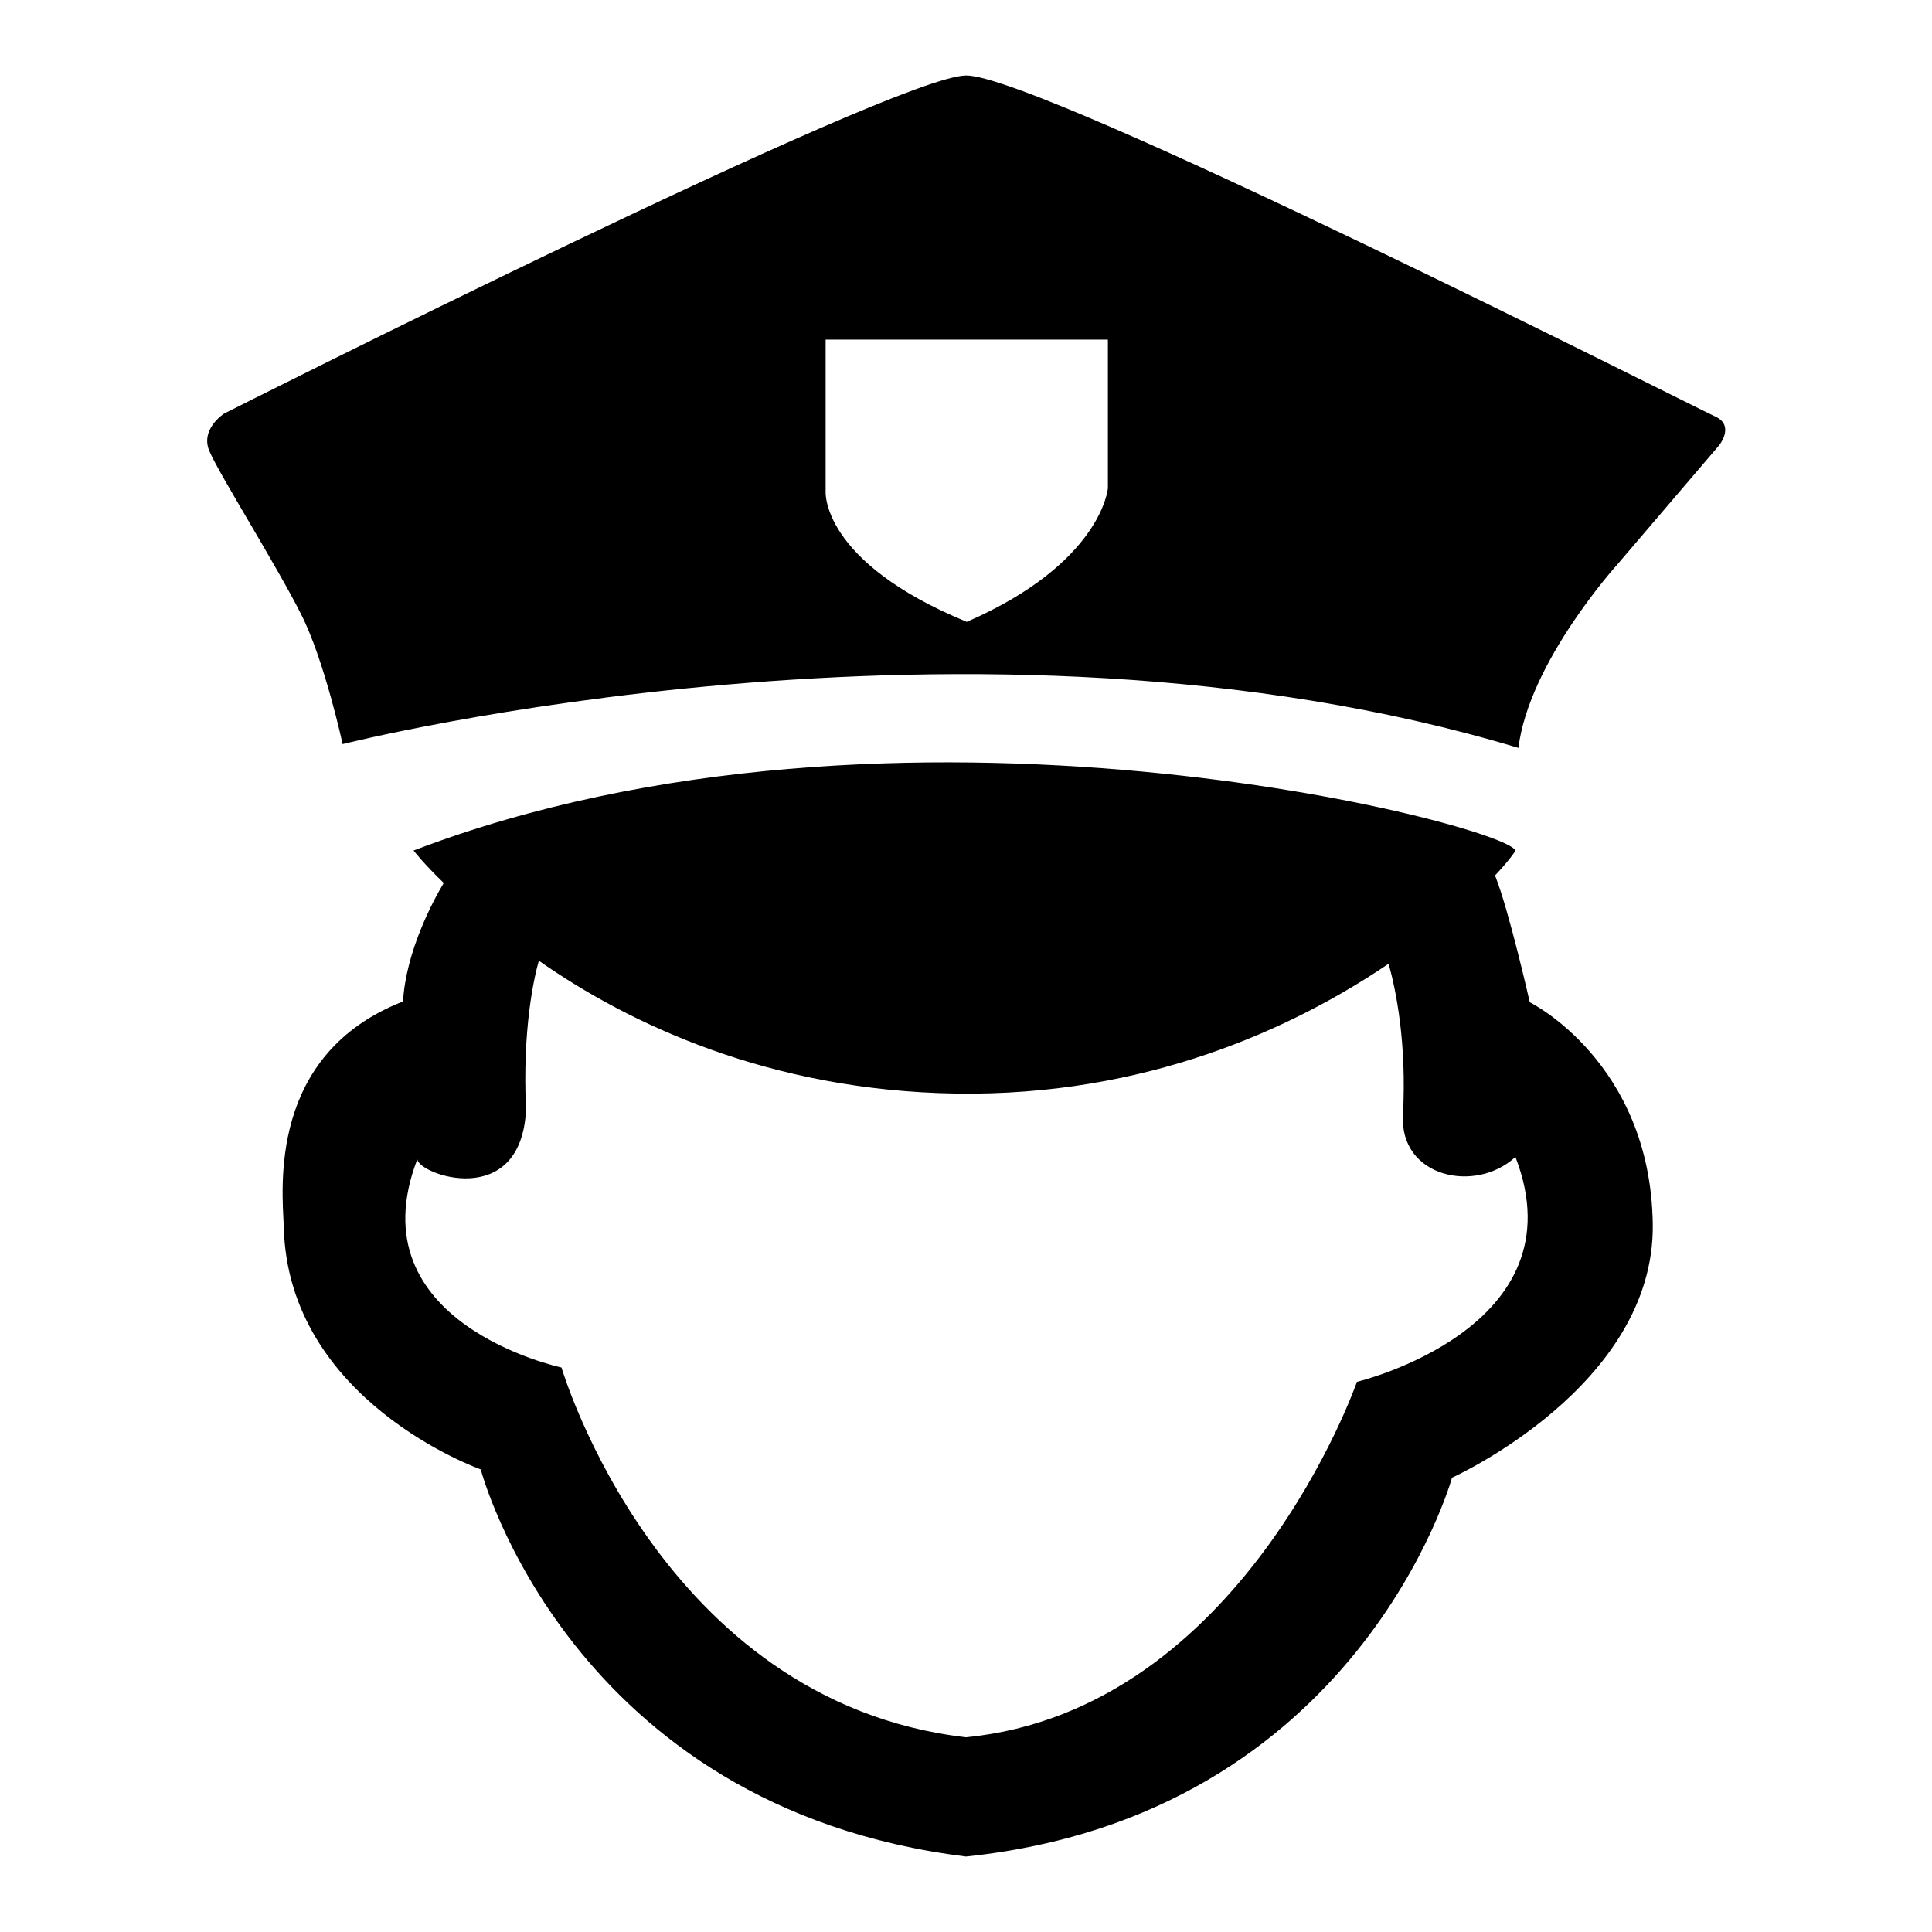
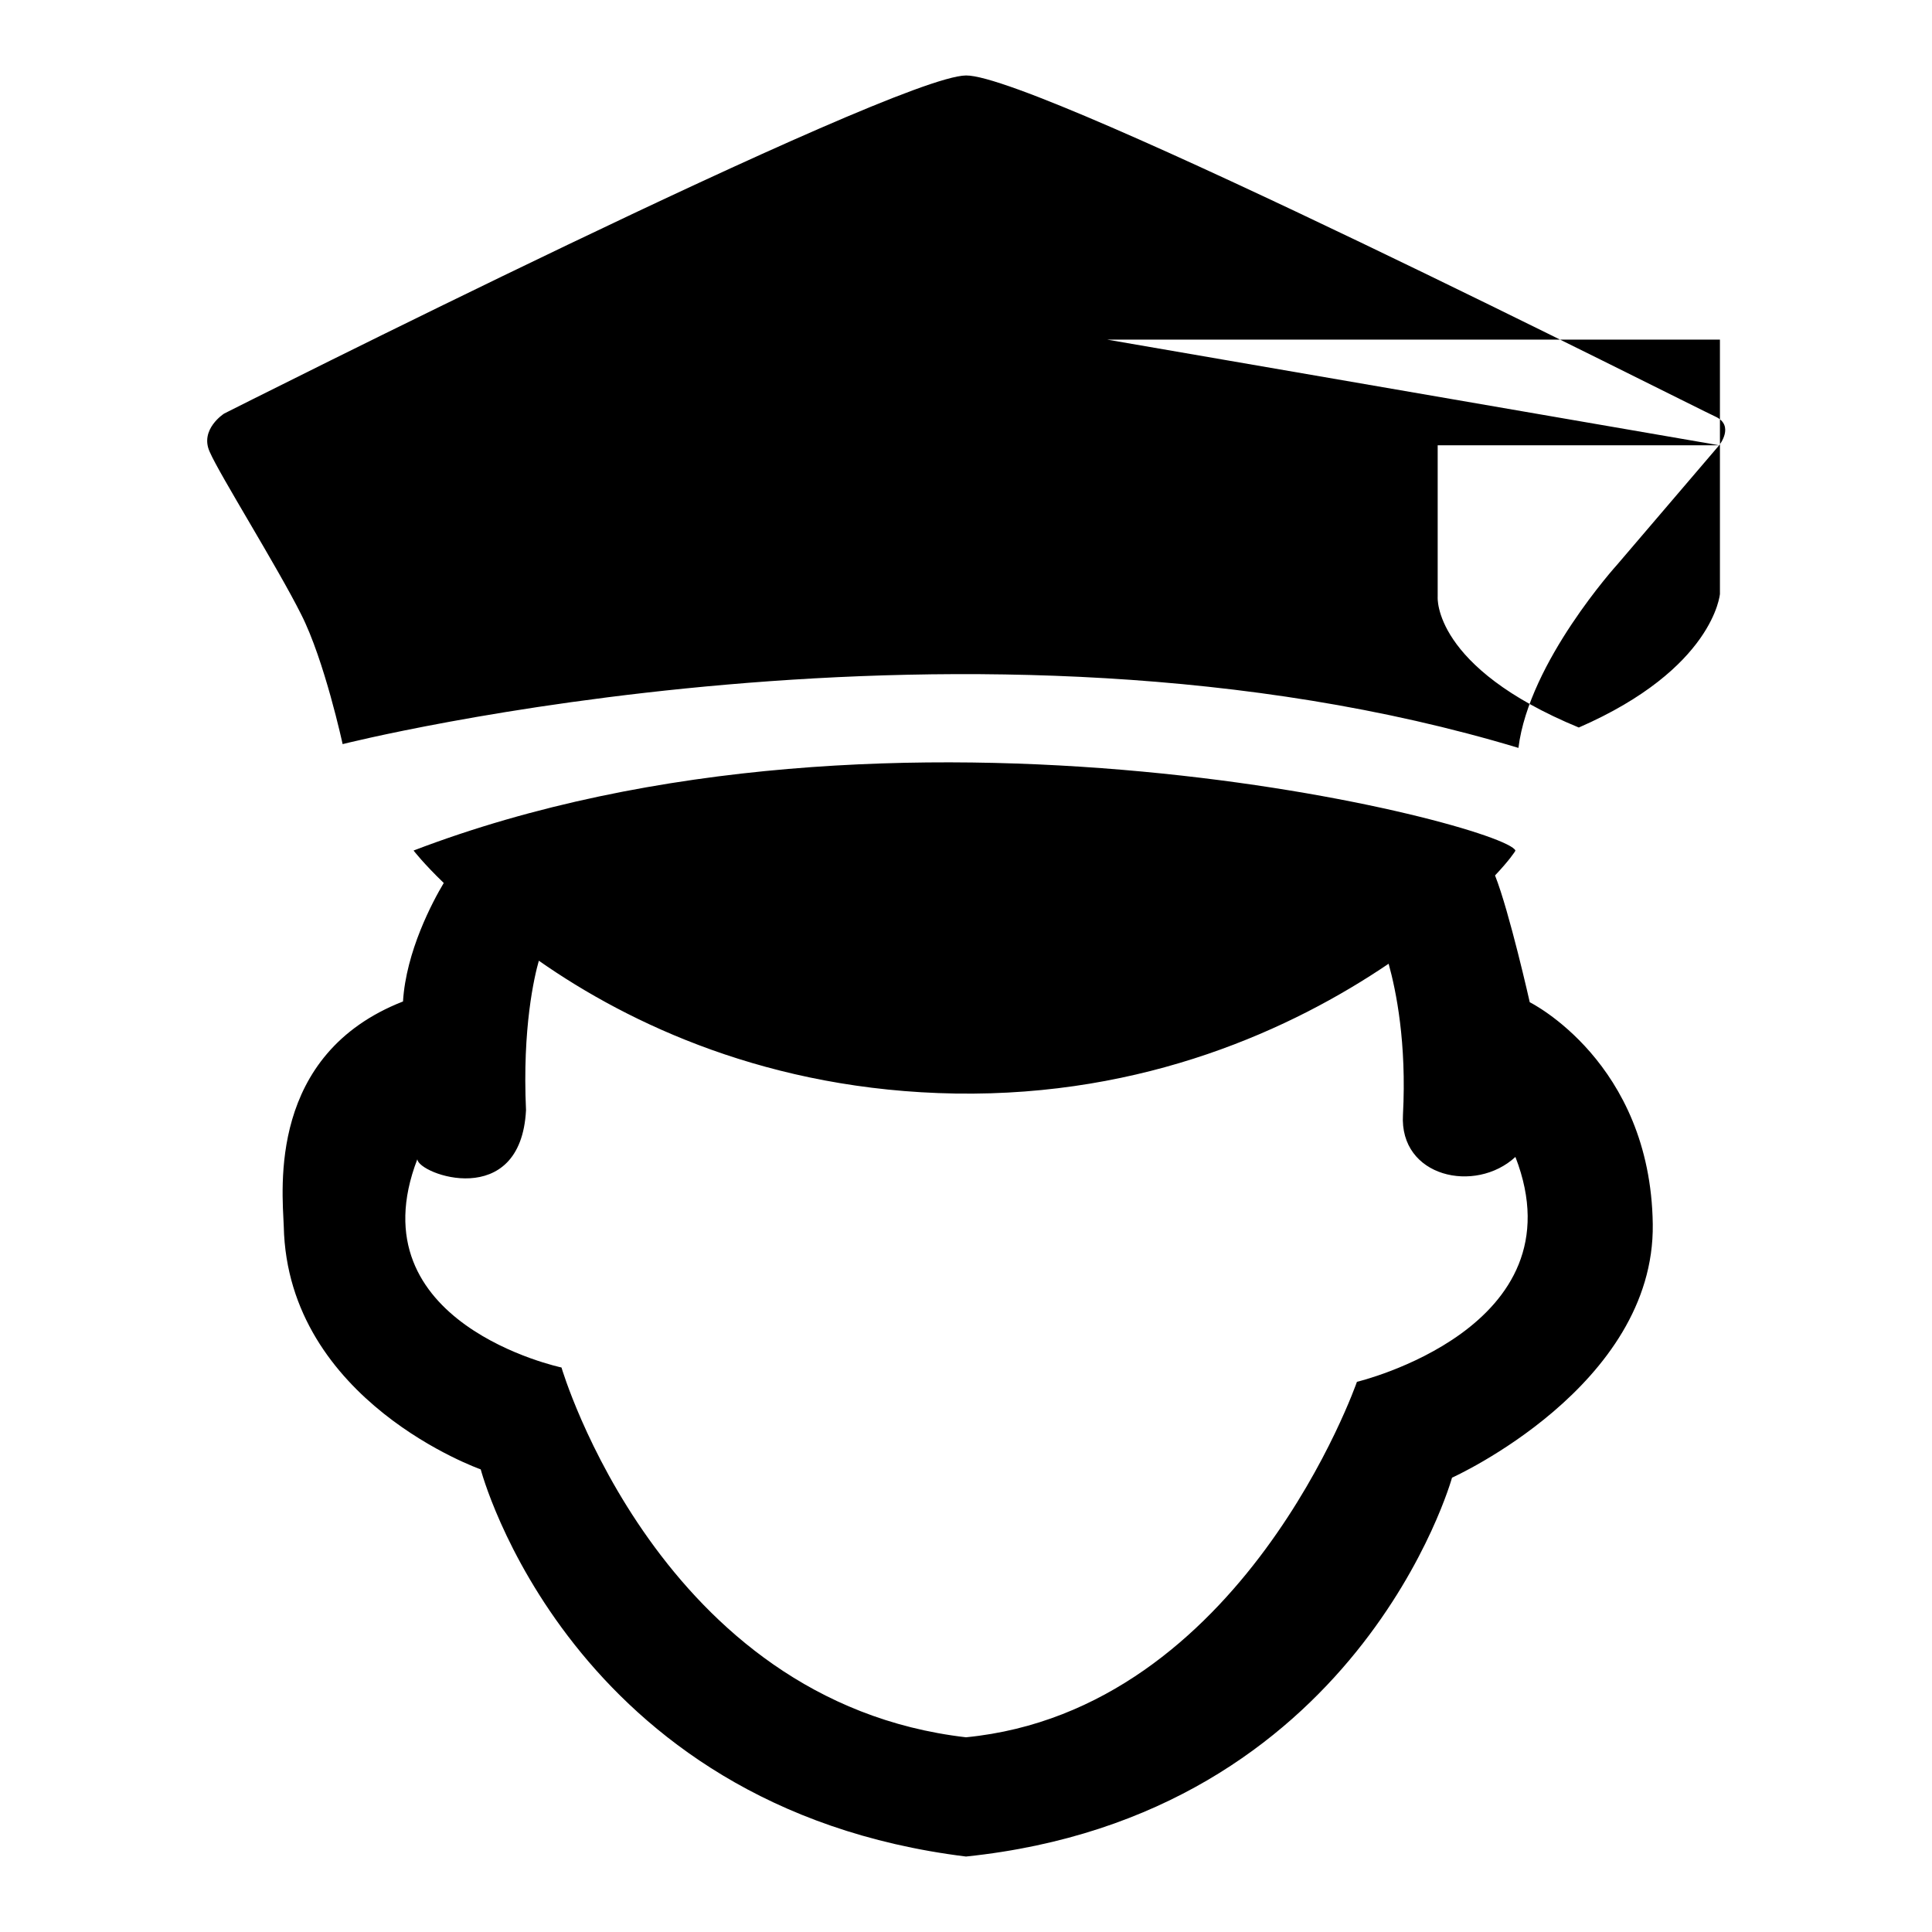
<svg xmlns="http://www.w3.org/2000/svg" version="1.1" x="0px" y="0px" viewBox="0 0 256 256" enable-background="new 0 0 256 256" xml:space="preserve">
  <g>
    <g>
-       <path fill="#000000" d="M227.8,59l-13.5,15.8c0,0-11.7,12.9-13.1,24.3c-72-21.7-155.8-0.5-155.8-0.5S43,87.5,39.9,81.4c-3.1-6.2-10.8-18.5-12.1-21.5c-1.4-3,1.9-5.1,1.9-5.1S118.3,10.1,128,10c9.7-0.1,96.8,44.1,99.3,45.2C229.9,56.4,227.8,59,227.8,59z M146.7,45h-37.3v20.1c0,0-0.7,9.3,18.7,17.3c17.9-7.8,18.7-17.7,18.7-17.7V45L146.7,45z M53.4,132.7c0.4-6.6,3.9-13.2,5.4-15.7c-2.7-2.6-4-4.3-4-4.3c64.1-24.5,144.7-3.4,146,0c0,0.1-0.9,1.4-2.7,3.3c1.9,4.8,4.6,16.8,4.6,16.8s16,7.9,16.3,29.4c0.3,21.5-26.6,33.6-26.6,33.6S180,240.6,128,246c-52.6-6.5-64.3-51.3-64.3-51.3s-25.6-9-26.1-32.2C37.4,157.5,35.5,139.7,53.4,132.7z M74.4,181.2c0,0,13,44.3,53.6,49c36.7-3.6,51.8-47.1,51.8-47.1s29.8-7.1,21-29.8c-5.3,4.9-15.4,2.7-14.9-5.6c0.5-9.5-0.9-16.4-1.9-20c-12.7,8.6-32.2,17.6-57.4,17.2c-24.6-0.4-43.2-9.2-55.2-17.6c-0.6,2.1-2.2,8.9-1.7,19.8c-0.7,13.4-14.3,8.5-14.4,6.5C46.9,175.4,74.4,181.2,74.4,181.2L74.4,181.2z" />
+       <path fill="#000000" d="M227.8,59l-13.5,15.8c0,0-11.7,12.9-13.1,24.3c-72-21.7-155.8-0.5-155.8-0.5S43,87.5,39.9,81.4c-3.1-6.2-10.8-18.5-12.1-21.5c-1.4-3,1.9-5.1,1.9-5.1S118.3,10.1,128,10c9.7-0.1,96.8,44.1,99.3,45.2C229.9,56.4,227.8,59,227.8,59z h-37.3v20.1c0,0-0.7,9.3,18.7,17.3c17.9-7.8,18.7-17.7,18.7-17.7V45L146.7,45z M53.4,132.7c0.4-6.6,3.9-13.2,5.4-15.7c-2.7-2.6-4-4.3-4-4.3c64.1-24.5,144.7-3.4,146,0c0,0.1-0.9,1.4-2.7,3.3c1.9,4.8,4.6,16.8,4.6,16.8s16,7.9,16.3,29.4c0.3,21.5-26.6,33.6-26.6,33.6S180,240.6,128,246c-52.6-6.5-64.3-51.3-64.3-51.3s-25.6-9-26.1-32.2C37.4,157.5,35.5,139.7,53.4,132.7z M74.4,181.2c0,0,13,44.3,53.6,49c36.7-3.6,51.8-47.1,51.8-47.1s29.8-7.1,21-29.8c-5.3,4.9-15.4,2.7-14.9-5.6c0.5-9.5-0.9-16.4-1.9-20c-12.7,8.6-32.2,17.6-57.4,17.2c-24.6-0.4-43.2-9.2-55.2-17.6c-0.6,2.1-2.2,8.9-1.7,19.8c-0.7,13.4-14.3,8.5-14.4,6.5C46.9,175.4,74.4,181.2,74.4,181.2L74.4,181.2z" />
    </g>
  </g>
</svg>